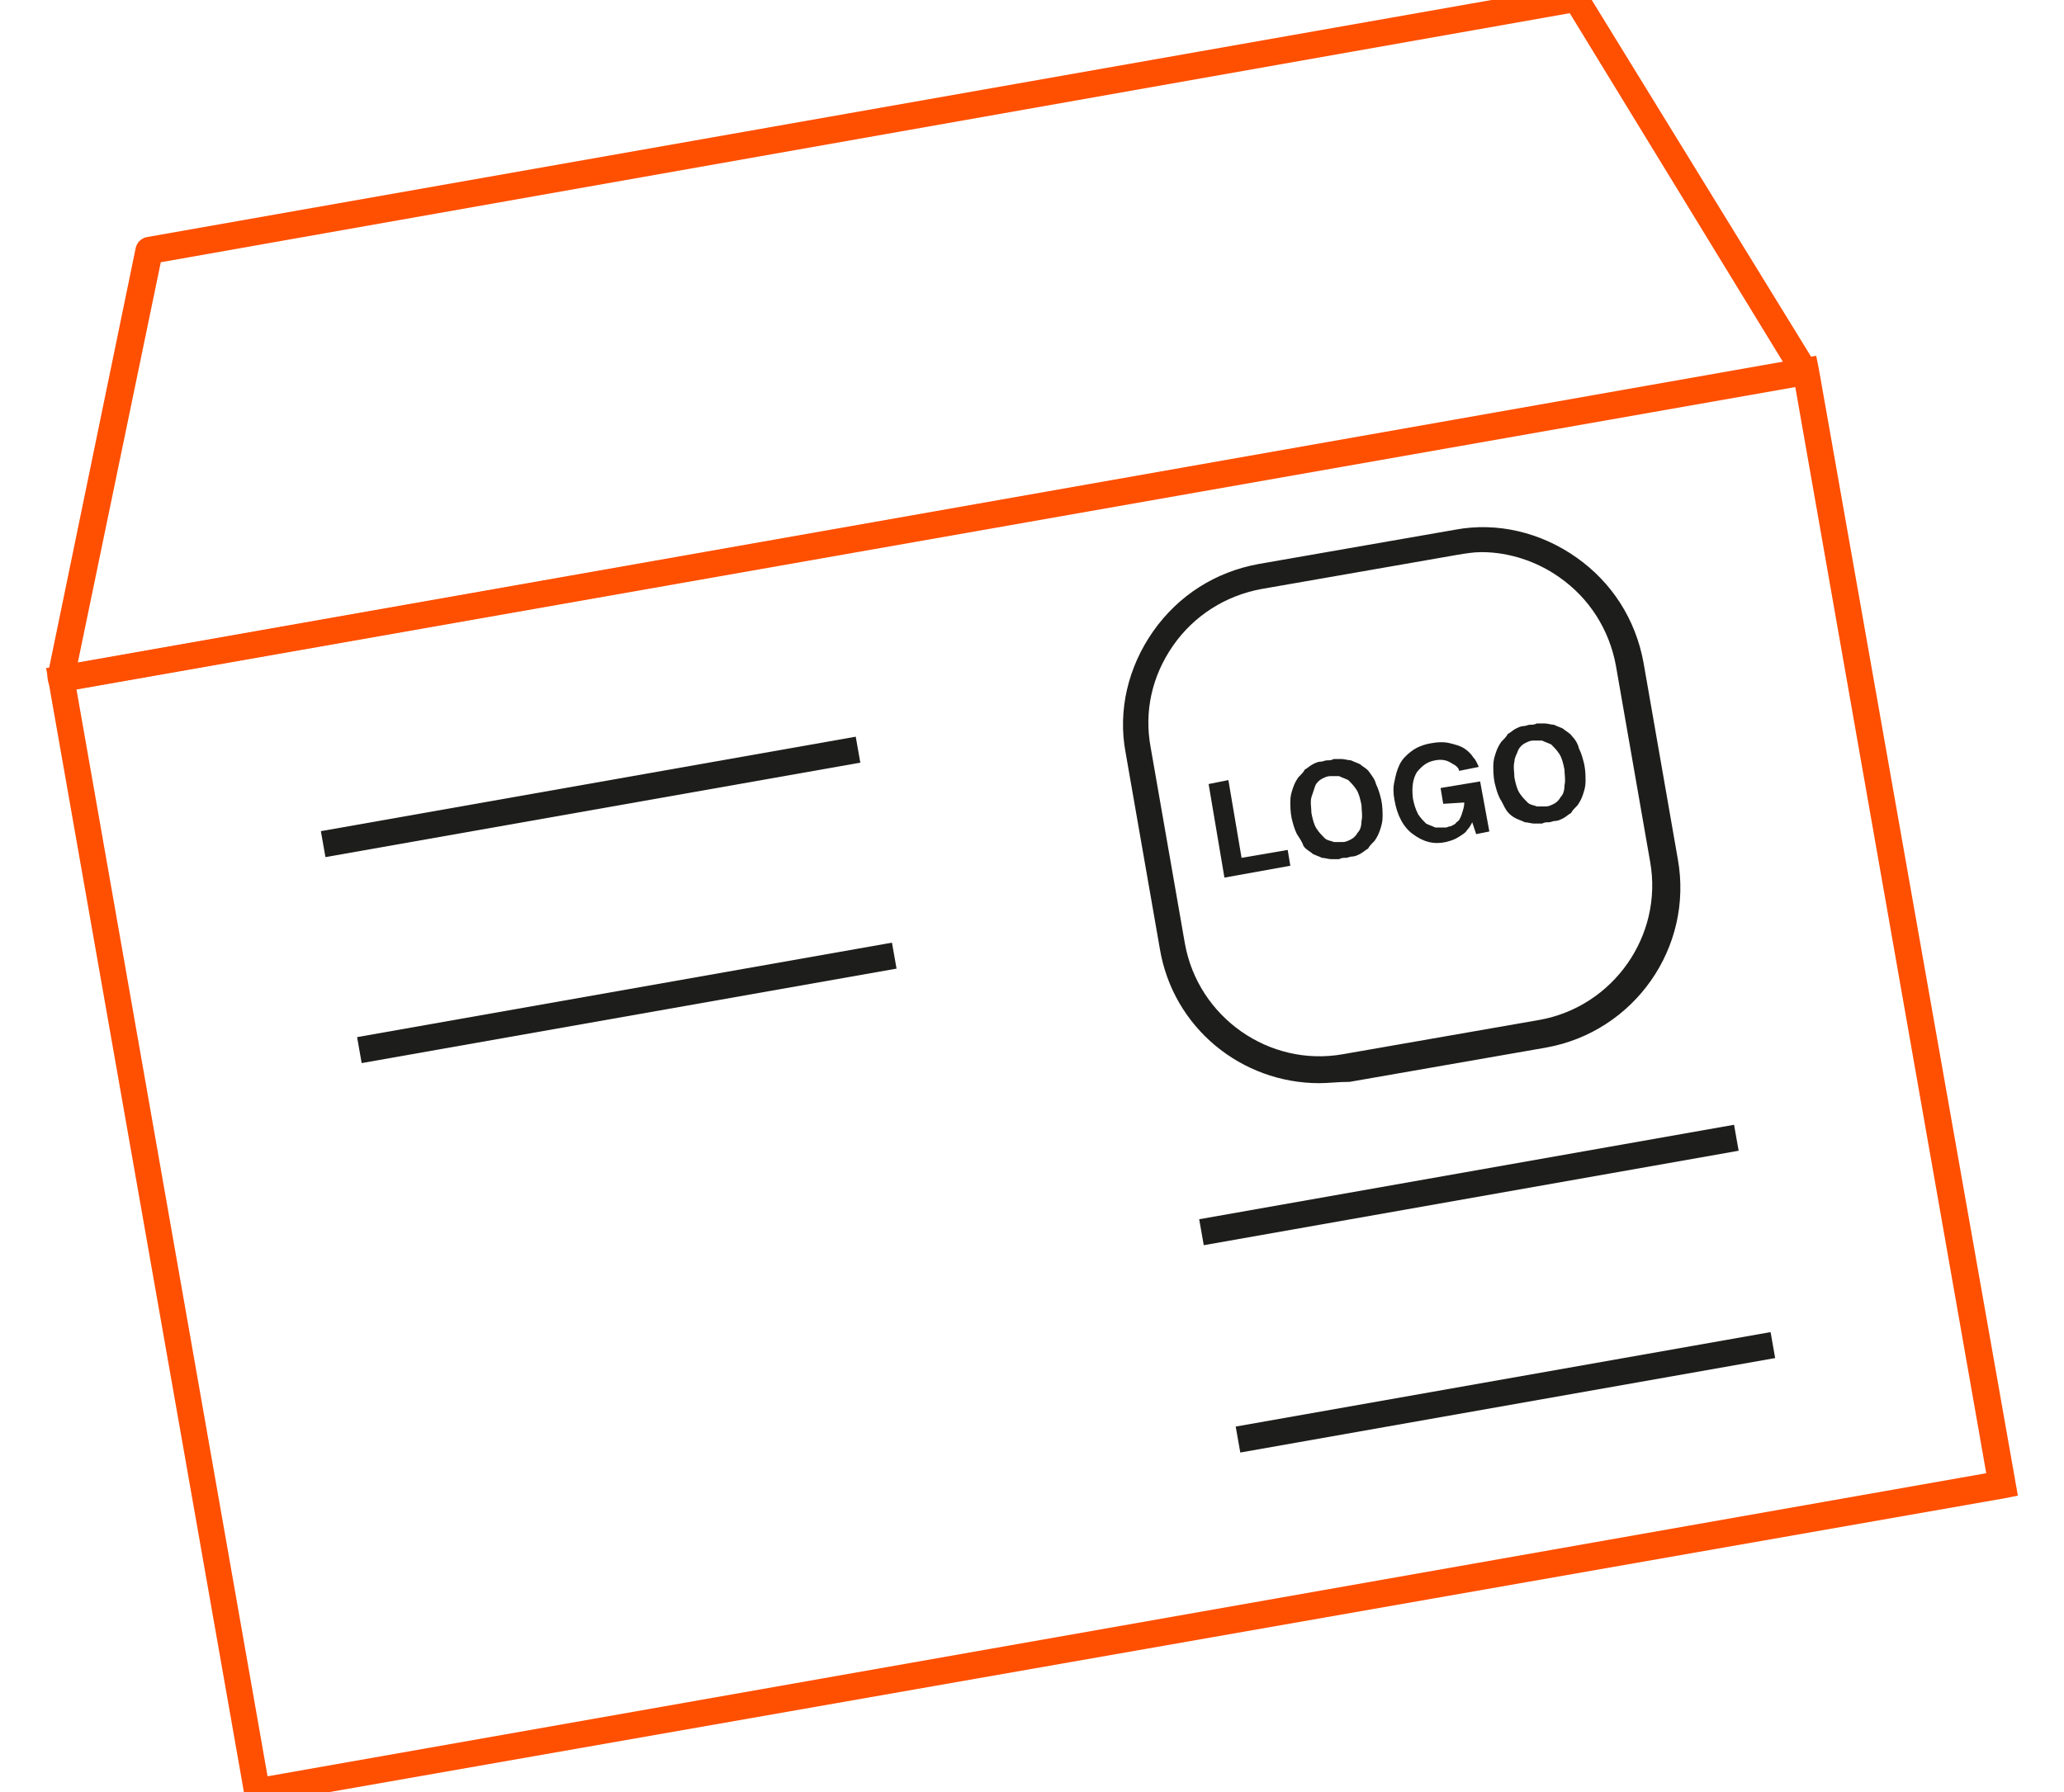
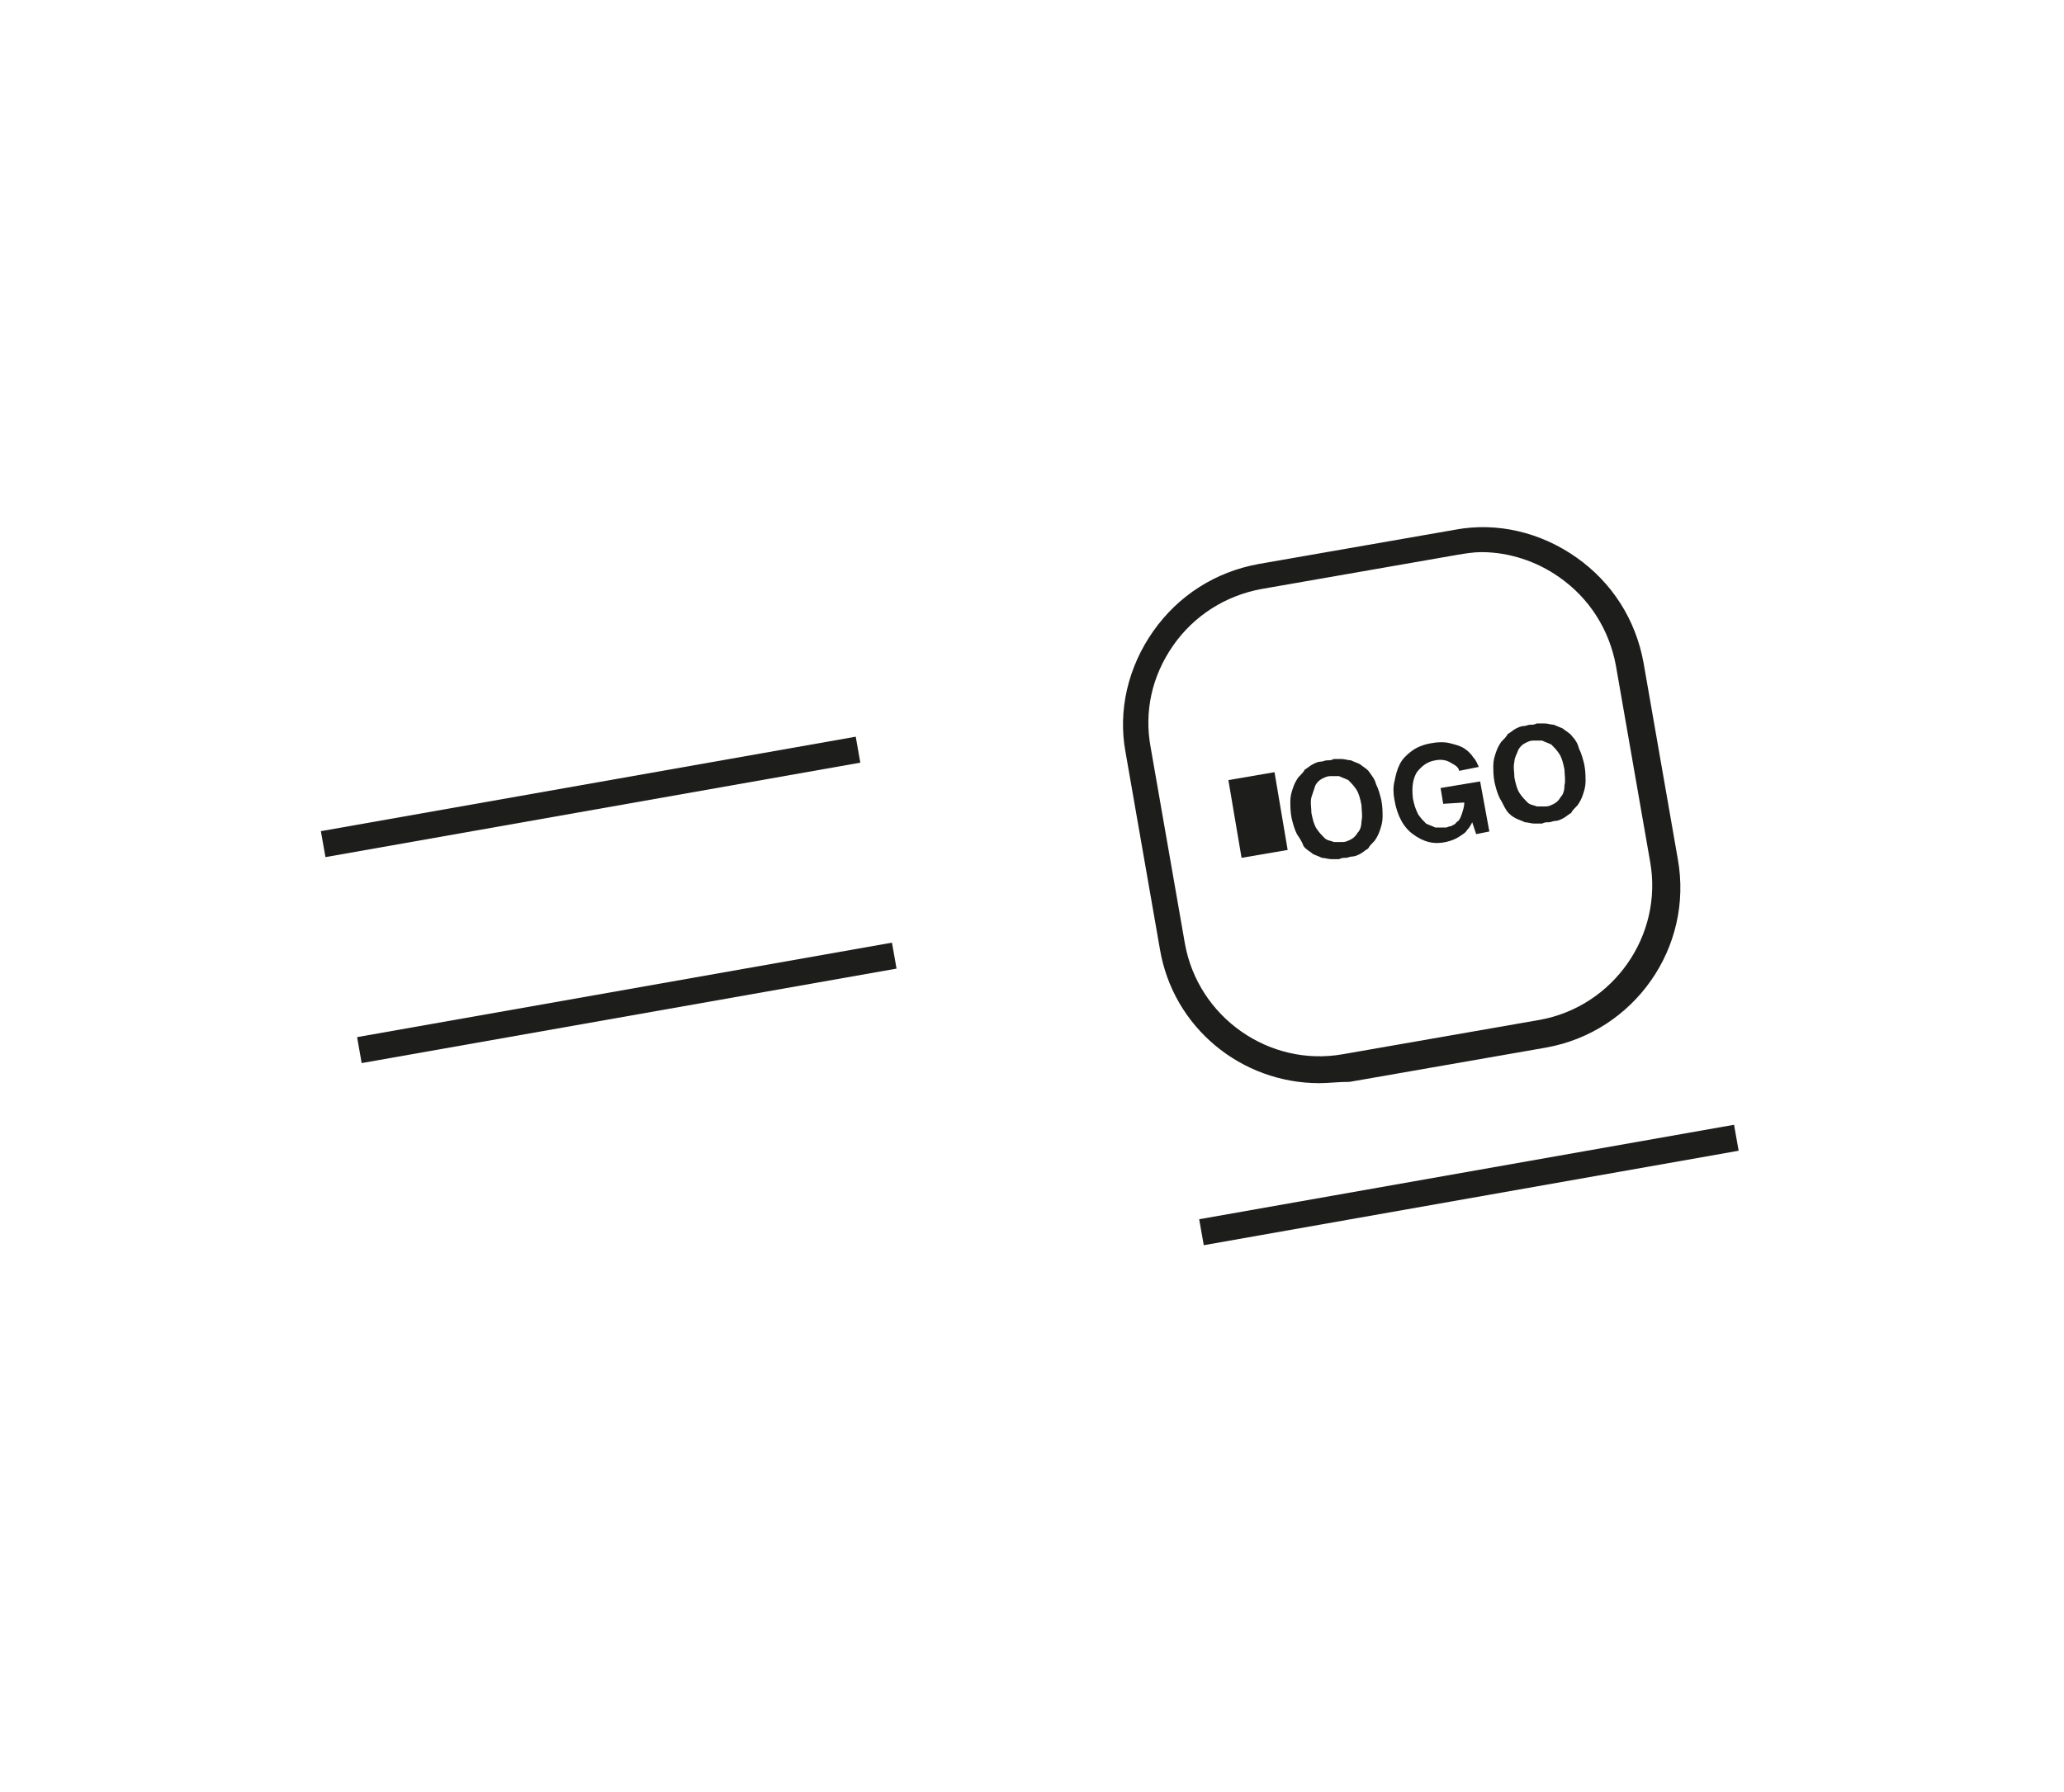
<svg xmlns="http://www.w3.org/2000/svg" version="1.1" id="Слой_1" x="0px" y="0px" viewBox="-2.5 0.1 156.6 136" style="enable-background:new -2.5 0.1 156.6 136;" xml:space="preserve">
  <style type="text/css">
	.st0{fill:#FF4F00;}
	.st1{fill:#1D1D1B;}
</style>
  <g>
-     <path class="st0" d="M16.2,137.2L1,50.8l134.3-23.7l0.2,1l15.1,85.5l-1,0.2L16.2,137.2z M3.3,52.4l14.5,82.5l130.4-23l-14.5-82.5   L3.3,52.4z" />
-     <path class="st0" d="M2.1,52.6c-0.3,0-0.5-0.1-0.7-0.3c-0.2-0.2-0.3-0.6-0.3-0.9l6.7-32.5c0.1-0.4,0.4-0.7,0.8-0.8L116.9-1   c0.4-0.1,0.8,0.1,1,0.5l17.4,28.3c0.2,0.3,0.2,0.6,0.1,0.9s-0.4,0.5-0.7,0.6L2.3,52.6C2.3,52.6,2.2,52.6,2.1,52.6z M9.7,20   L3.4,50.4l129.4-22.8L116.6,1.1L9.7,20z" />
    <rect x="41.3" y="39.9" transform="matrix(0.174 0.985 -0.985 0.174 94.542 8.383)" class="st1" width="2" height="41.2" />
    <rect x="44" y="55.6" transform="matrix(0.174 0.985 -0.985 0.174 112.285 18.622)" class="st1" width="2" height="41.2" />
    <rect x="107.9" y="69.4" transform="matrix(0.174 0.985 -0.985 0.174 178.651 -32.9)" class="st1" width="2" height="41.2" />
-     <rect x="110.7" y="85.1" transform="matrix(0.174 0.985 -0.985 0.174 196.399 -22.656)" class="st1" width="2" height="41.2" />
    <g>
      <path class="st1" d="M97.6,82.3c-5.9,0-11.1-4.2-12.1-10.2l-2.6-14.9c-0.6-3.2,0.2-6.5,2.1-9.2s4.7-4.5,8-5.1l14.9-2.6    c3.2-0.6,6.5,0.2,9.2,2.1c2.7,1.9,4.5,4.7,5.1,8l2.6,14.9c1.2,6.7-3.3,13.1-10,14.3l-14.9,2.6C99,82.2,98.3,82.3,97.6,82.3z     M109.9,42c-0.6,0-1.2,0.1-1.8,0.2l-14.9,2.6c-2.7,0.5-5.1,2-6.7,4.3c-1.6,2.3-2.2,5-1.7,7.7l2.6,14.9c1,5.6,6.4,9.4,12,8.4    l14.9-2.6c5.6-1,9.4-6.4,8.4-12l-2.6-14.9c-0.5-2.7-2-5.1-4.3-6.7C114.1,42.7,112,42,109.9,42z" />
      <g>
-         <path class="st1" d="M90.7,59.3l1,5.9l3.5-0.6l0.2,1.2l-5,0.9l-1.2-7.1L90.7,59.3z" />
+         <path class="st1" d="M90.7,59.3l1,5.9l3.5-0.6l0.2,1.2l-1.2-7.1L90.7,59.3z" />
        <path class="st1" d="M95.9,63.4c-0.2-0.4-0.3-0.8-0.4-1.2c-0.1-0.5-0.1-0.9-0.1-1.3c0-0.4,0.1-0.7,0.2-1c0.1-0.3,0.2-0.5,0.4-0.8     c0.2-0.2,0.4-0.4,0.5-0.6c0.2-0.1,0.4-0.3,0.6-0.4c0.2-0.1,0.4-0.2,0.6-0.2c0.2,0,0.3-0.1,0.5-0.1c0.2,0,0.3,0,0.5-0.1     c0.2,0,0.4,0,0.6,0c0.2,0,0.5,0.1,0.7,0.1c0.2,0.1,0.5,0.2,0.7,0.3c0.2,0.2,0.5,0.3,0.7,0.6s0.4,0.5,0.5,0.9     c0.2,0.4,0.3,0.8,0.4,1.2c0.1,0.5,0.1,0.9,0.1,1.3c0,0.4-0.1,0.7-0.2,1c-0.1,0.3-0.2,0.5-0.4,0.8c-0.2,0.2-0.4,0.4-0.5,0.6     c-0.2,0.1-0.4,0.3-0.6,0.4c-0.2,0.1-0.4,0.2-0.6,0.2c-0.2,0-0.3,0.1-0.5,0.1s-0.3,0-0.5,0.1c-0.2,0-0.4,0-0.6,0     c-0.2,0-0.5-0.1-0.7-0.1c-0.2-0.1-0.5-0.2-0.7-0.3c-0.2-0.2-0.5-0.3-0.7-0.6C96.3,64,96.1,63.7,95.9,63.4z M97,60.6     c-0.1,0.4,0,0.8,0,1.2c0.1,0.5,0.2,0.9,0.4,1.2c0.2,0.3,0.4,0.5,0.6,0.7s0.5,0.2,0.7,0.3c0.2,0,0.4,0,0.7,0     c0.2,0,0.4-0.1,0.6-0.2c0.2-0.1,0.4-0.3,0.5-0.5c0.2-0.2,0.3-0.5,0.3-0.9c0.1-0.4,0-0.8,0-1.2c-0.1-0.5-0.2-0.9-0.4-1.2     s-0.4-0.5-0.6-0.7c-0.2-0.1-0.5-0.2-0.7-0.3c-0.2,0-0.4,0-0.7,0c-0.2,0-0.4,0.1-0.6,0.2c-0.2,0.1-0.4,0.3-0.5,0.5     C97.2,60,97.1,60.3,97,60.6z" />
        <path class="st1" d="M107,61.1l-0.2-1.2l3-0.5l0.7,3.8l-1,0.2l-0.3-0.9c-0.1,0.2-0.2,0.4-0.4,0.6c-0.1,0.2-0.3,0.3-0.6,0.5     c-0.3,0.2-0.6,0.3-1,0.4c-0.9,0.2-1.7,0-2.5-0.6c-0.7-0.5-1.2-1.4-1.4-2.6c-0.1-0.5-0.1-1,0-1.4c0.1-0.5,0.2-0.9,0.4-1.3     c0.2-0.4,0.5-0.7,0.9-1c0.4-0.3,0.9-0.5,1.5-0.6c0.5-0.1,1-0.1,1.4,0c0.4,0.1,0.8,0.2,1.1,0.4c0.3,0.2,0.5,0.4,0.7,0.7     c0.2,0.2,0.3,0.5,0.4,0.7l-1.5,0.3c0-0.2-0.2-0.4-0.6-0.6c-0.3-0.2-0.7-0.3-1.2-0.2c-0.6,0.1-1,0.4-1.4,0.9     c-0.3,0.5-0.4,1.1-0.3,2c0.1,0.5,0.2,0.8,0.4,1.2c0.2,0.3,0.4,0.5,0.6,0.7c0.2,0.1,0.5,0.2,0.7,0.3c0.2,0,0.5,0,0.8,0     c0.1,0,0.2-0.1,0.4-0.1c0.1-0.1,0.3-0.1,0.4-0.3c0.2-0.1,0.3-0.3,0.4-0.6c0.1-0.3,0.2-0.6,0.2-0.9L107,61.1z" />
        <path class="st1" d="M111.3,60.7c-0.2-0.4-0.3-0.8-0.4-1.2c-0.1-0.5-0.1-0.9-0.1-1.3c0-0.4,0.1-0.7,0.2-1     c0.1-0.3,0.2-0.5,0.4-0.8c0.2-0.2,0.4-0.4,0.5-0.6c0.2-0.1,0.4-0.3,0.6-0.4c0.2-0.1,0.4-0.2,0.6-0.2c0.2,0,0.3-0.1,0.5-0.1     s0.3,0,0.5-0.1c0.2,0,0.4,0,0.6,0c0.2,0,0.5,0.1,0.7,0.1c0.2,0.1,0.5,0.2,0.7,0.3c0.2,0.2,0.5,0.3,0.7,0.6     c0.2,0.2,0.4,0.5,0.5,0.9c0.2,0.4,0.3,0.8,0.4,1.2c0.1,0.5,0.1,0.9,0.1,1.3c0,0.4-0.1,0.7-0.2,1c-0.1,0.3-0.2,0.5-0.4,0.8     c-0.2,0.2-0.4,0.4-0.5,0.6c-0.2,0.1-0.4,0.3-0.6,0.4c-0.2,0.1-0.4,0.2-0.6,0.2c-0.2,0-0.3,0.1-0.5,0.1c-0.2,0-0.3,0-0.5,0.1     c-0.2,0-0.4,0-0.6,0c-0.2,0-0.5-0.1-0.7-0.1c-0.2-0.1-0.5-0.2-0.7-0.3s-0.5-0.3-0.7-0.6C111.6,61.3,111.5,61,111.3,60.7z      M112.4,57.9c-0.1,0.4,0,0.8,0,1.2c0.1,0.5,0.2,0.9,0.4,1.2c0.2,0.3,0.4,0.5,0.6,0.7s0.5,0.2,0.7,0.3c0.2,0,0.4,0,0.7,0     c0.2,0,0.4-0.1,0.6-0.2c0.2-0.1,0.4-0.3,0.5-0.5c0.2-0.2,0.3-0.5,0.3-0.9c0.1-0.4,0-0.8,0-1.2c-0.1-0.5-0.2-0.9-0.4-1.2     s-0.4-0.5-0.6-0.7c-0.2-0.1-0.5-0.2-0.7-0.3c-0.2,0-0.4,0-0.7,0c-0.2,0-0.4,0.1-0.6,0.2c-0.2,0.1-0.4,0.3-0.5,0.5     C112.6,57.3,112.4,57.6,112.4,57.9z" />
      </g>
    </g>
  </g>
</svg>